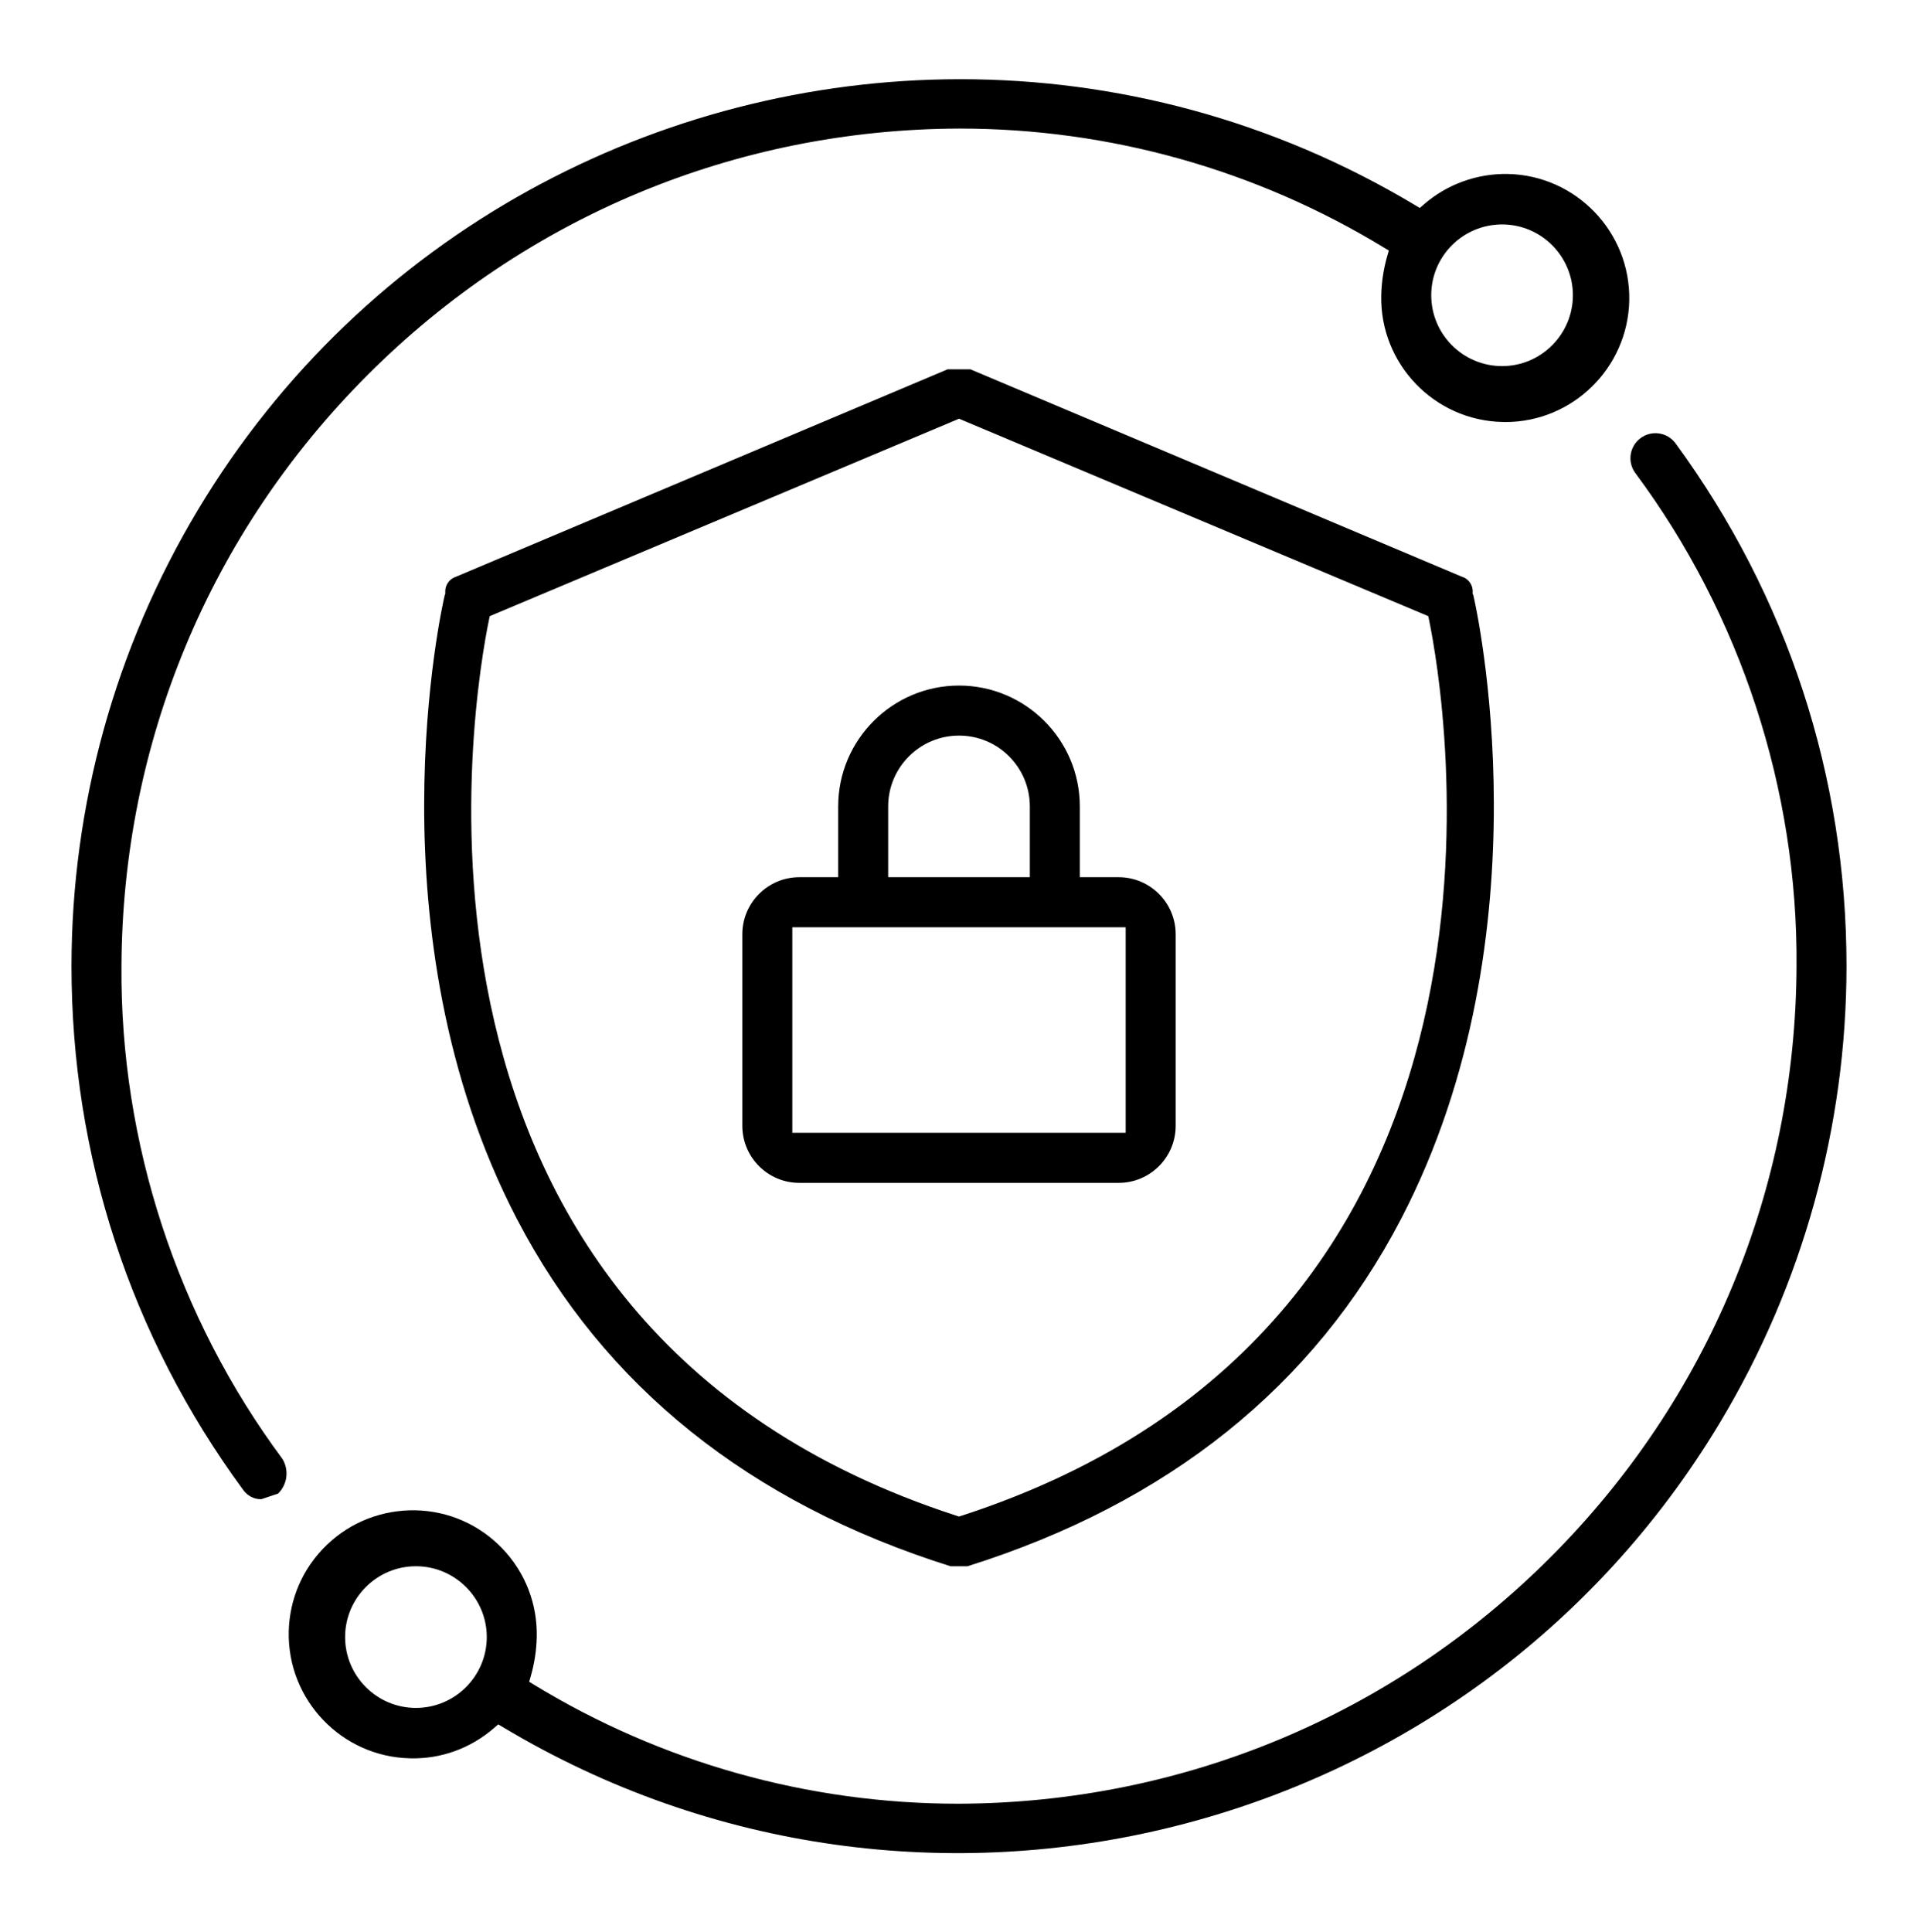
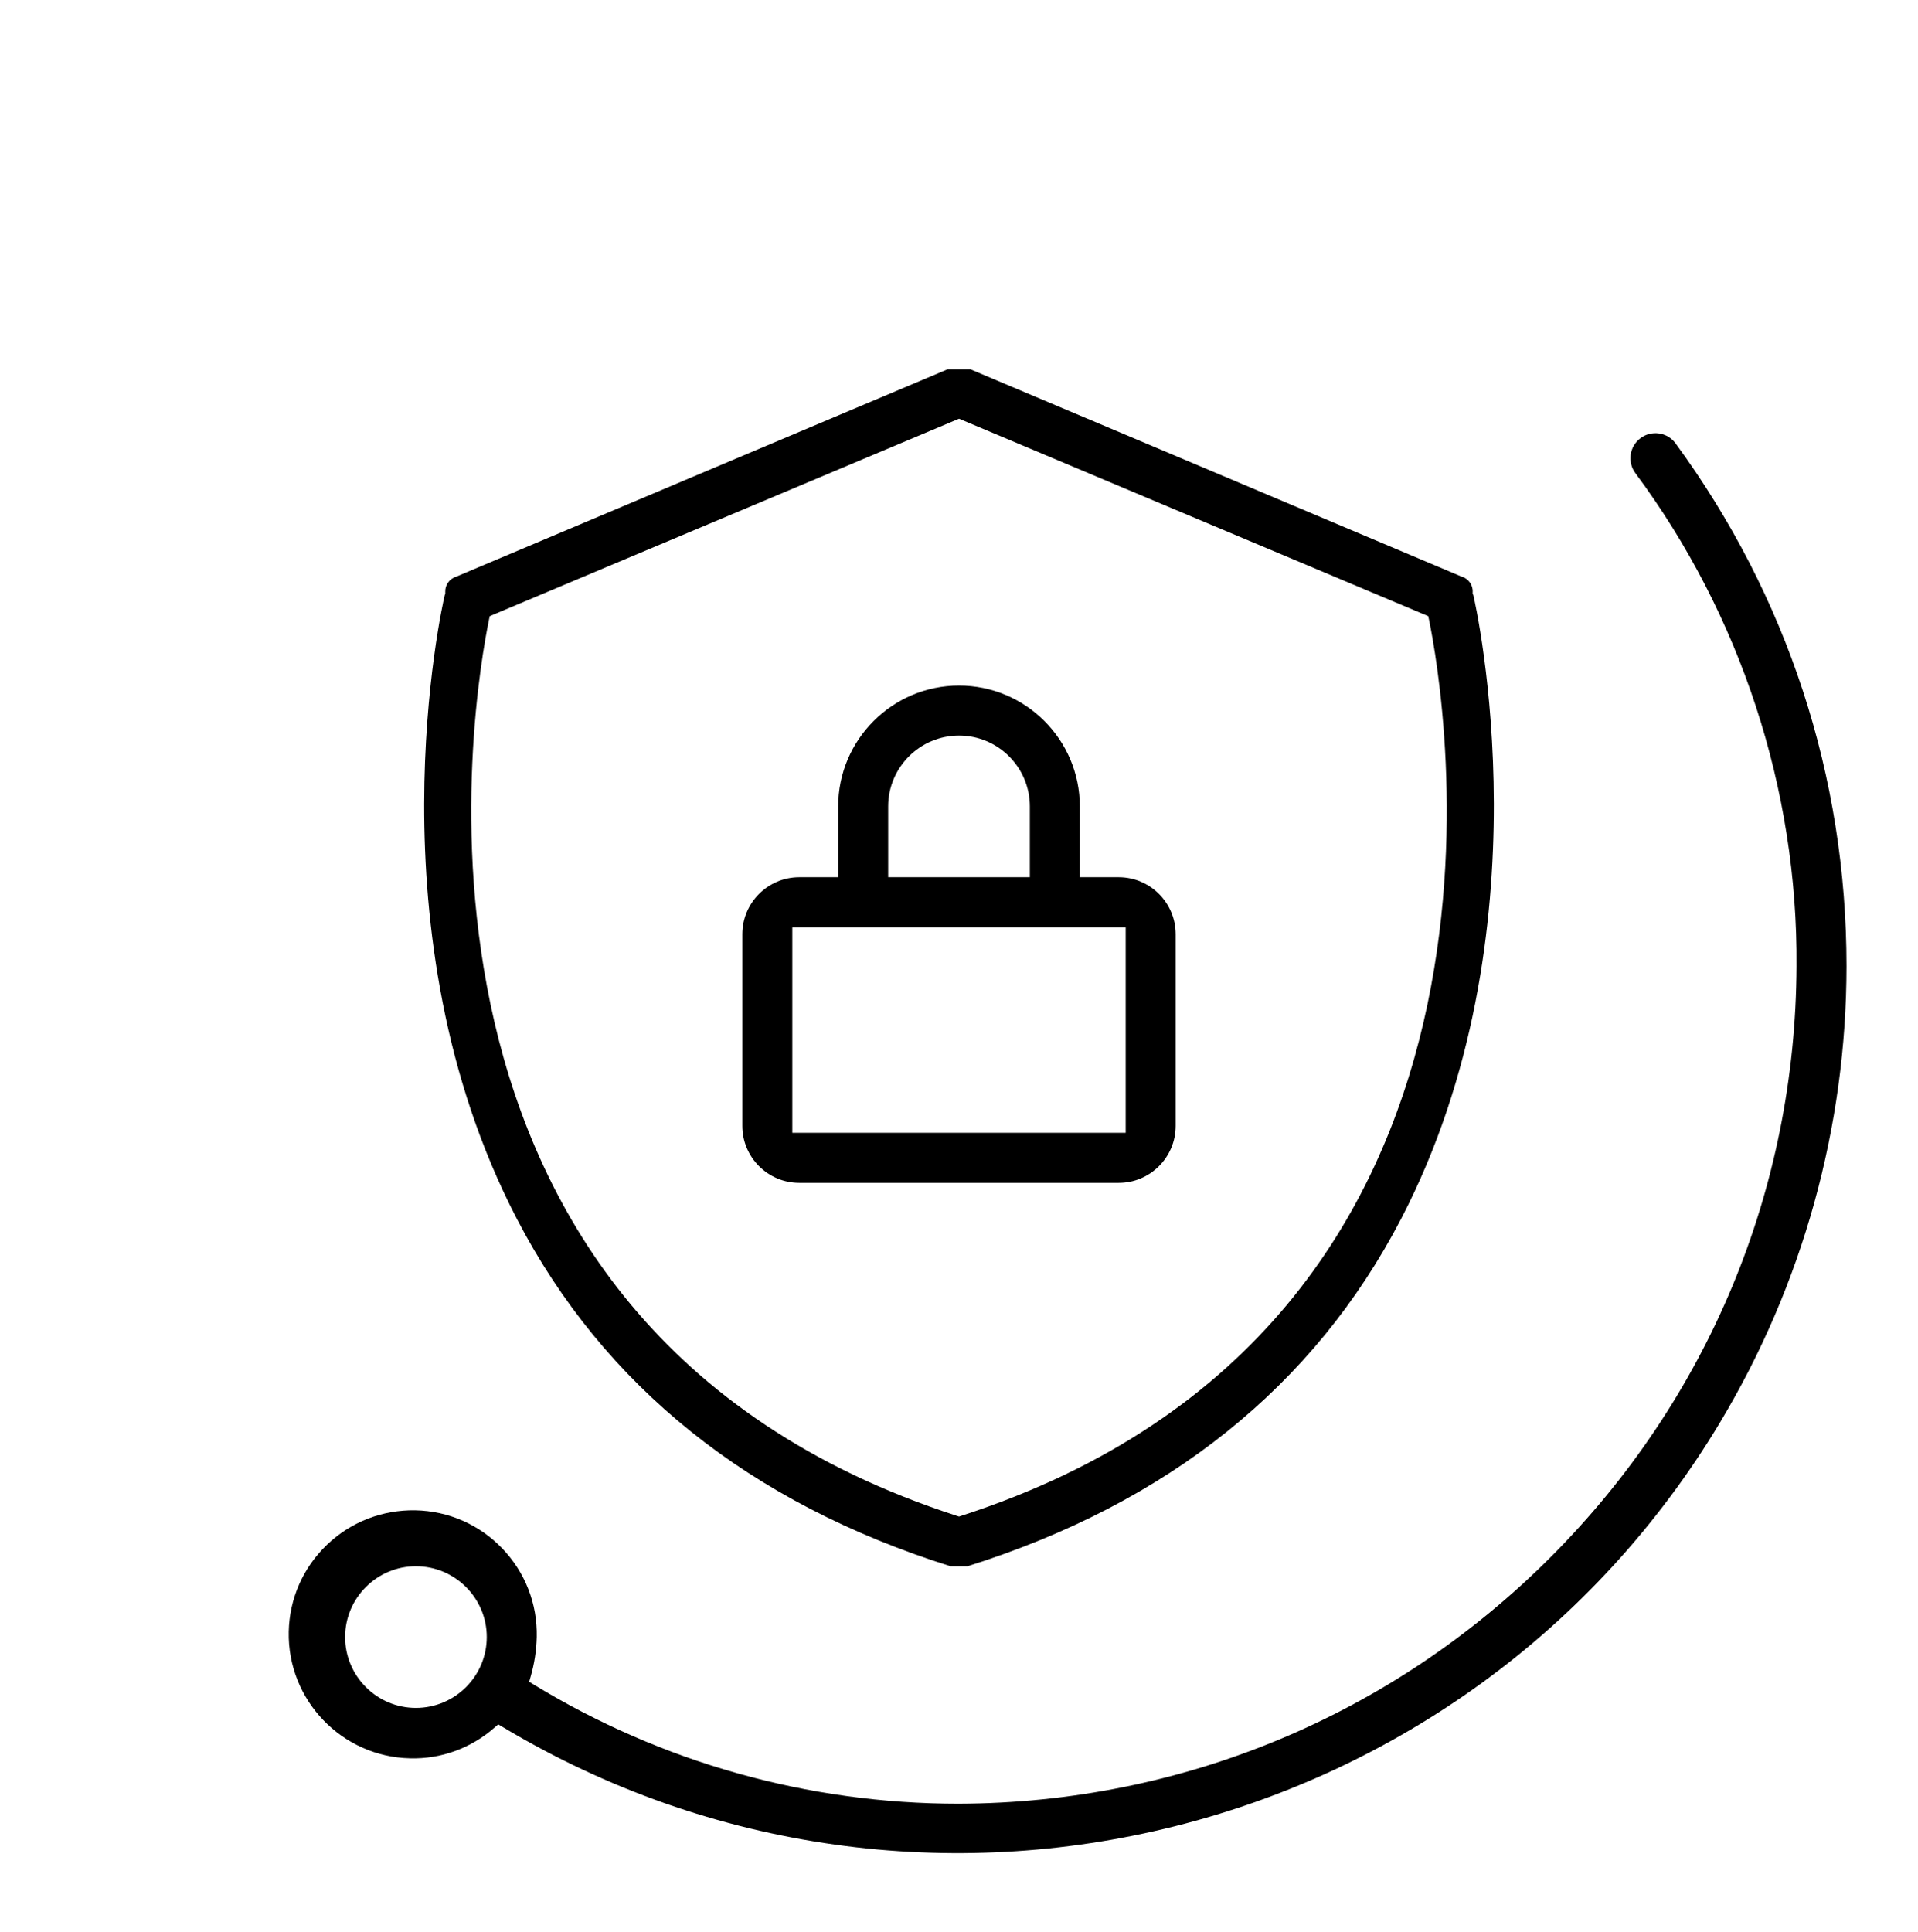
<svg xmlns="http://www.w3.org/2000/svg" id="Layer_1" data-name="Layer 1" viewBox="0 0 276.33 278.36">
  <g id="Cybersecurity">
    <path d="M212.26,85.71l-.09-.16v-.26c.06-1.01-.6-1.93-1.57-2.22l-.11-.04-70.69-29.83h-3.27l-70.8,29.87c-.97.29-1.63,1.21-1.58,2.22v.26s-.07.16-.07.16c-.39,1.53-10.99,48.76,10.39,89.88,12.54,24.12,33.56,40.95,62.47,50.04h2.45c28.92-9.09,49.93-25.93,62.47-50.05,21.38-41.12,10.78-88.34,10.4-89.87ZM138.47,218.37l-.3.1-.31-.1c-85.64-27.74-69.53-118.8-67.41-129.1l.11-.51,67.61-28.44,67.6,28.44.11.51c2.12,10.3,18.23,101.36-67.41,129.1Z" />
-     <path d="M217.24,25.06c-4.43-.08-8.78,1.48-12.14,4.42l-.55.48-.63-.38c-20.53-12.31-43.17-18.17-65.54-18.17-43.49,0-85.93,22.14-109.88,62.07-11.9,19.85-18.19,42.57-18.2,65.7,0,27.29,8.52,53.34,24.66,75.35.62.92,1.61,1.47,2.69,1.44l2.42-.81c1.34-1.32,1.6-3.38.62-5-15.15-20.38-23.39-45.59-23.19-70.99.13-32.17,12.72-62.42,35.48-85.17,22.75-22.76,53-35.36,85.18-35.48h.13c21.58,0,42.72,5.94,61.15,17.18l.65.39-.21.74c-.54,1.86-.84,3.79-.88,5.73-.21,9.84,7.63,18.03,17.49,18.23.12.01.25.01.38.01,9.68,0,17.65-7.77,17.86-17.5.2-9.85-7.64-18.03-17.49-18.24ZM216.41,52.74c-5.63,0-10.21-4.58-10.21-10.21s4.58-10.2,10.21-10.2,10.2,4.58,10.2,10.2-4.58,10.21-10.2,10.21Z" />
    <path d="M241.38,63.84c-.58-.77-1.42-1.26-2.37-1.4-.96-.13-1.91.11-2.67.69-1.59,1.19-1.91,3.45-.72,5.04,15.16,20.39,23.41,45.61,23.21,71.02-.13,32.17-12.72,62.43-35.48,85.18-22.75,22.75-53,35.35-85.18,35.47h-.12c-21.59,0-42.73-5.93-61.16-17.17l-.65-.4.21-.73c.54-1.87.84-3.79.88-5.73.1-4.77-1.66-9.3-4.96-12.74-3.31-3.45-7.75-5.4-12.53-5.5-4.74-.08-9.29,1.66-12.74,4.97-3.44,3.3-5.4,7.75-5.5,12.52-.2,9.85,7.64,18.03,17.49,18.24,4.48.12,8.78-1.47,12.14-4.41l.55-.48.63.37c60.46,36.26,139.15,16.57,175.42-43.9,11.9-19.84,18.19-42.56,18.2-65.7,0-27.28-8.52-53.34-24.65-75.34ZM59.92,246.04c-5.62,0-10.2-4.58-10.2-10.21s4.58-10.2,10.2-10.2,10.21,4.57,10.21,10.2-4.58,10.21-10.21,10.21Z" />
    <path d="M161.18,126.37h-5.61v-10.2c0-9.6-7.81-17.41-17.4-17.41s-17.41,7.81-17.41,17.41v10.2h-5.61c-4.52,0-8.2,3.69-8.2,8.21v27.61c0,4.53,3.68,8.21,8.2,8.21h46.03c4.52,0,8.2-3.68,8.2-8.21v-27.61c0-4.52-3.68-8.21-8.2-8.21ZM127.96,116.17c0-5.63,4.58-10.2,10.21-10.2s10.2,4.57,10.2,10.2v10.2h-20.41v-10.2ZM162.18,163.19h-48.03v-29.61h48.03v29.61Z" />
  </g>
</svg>